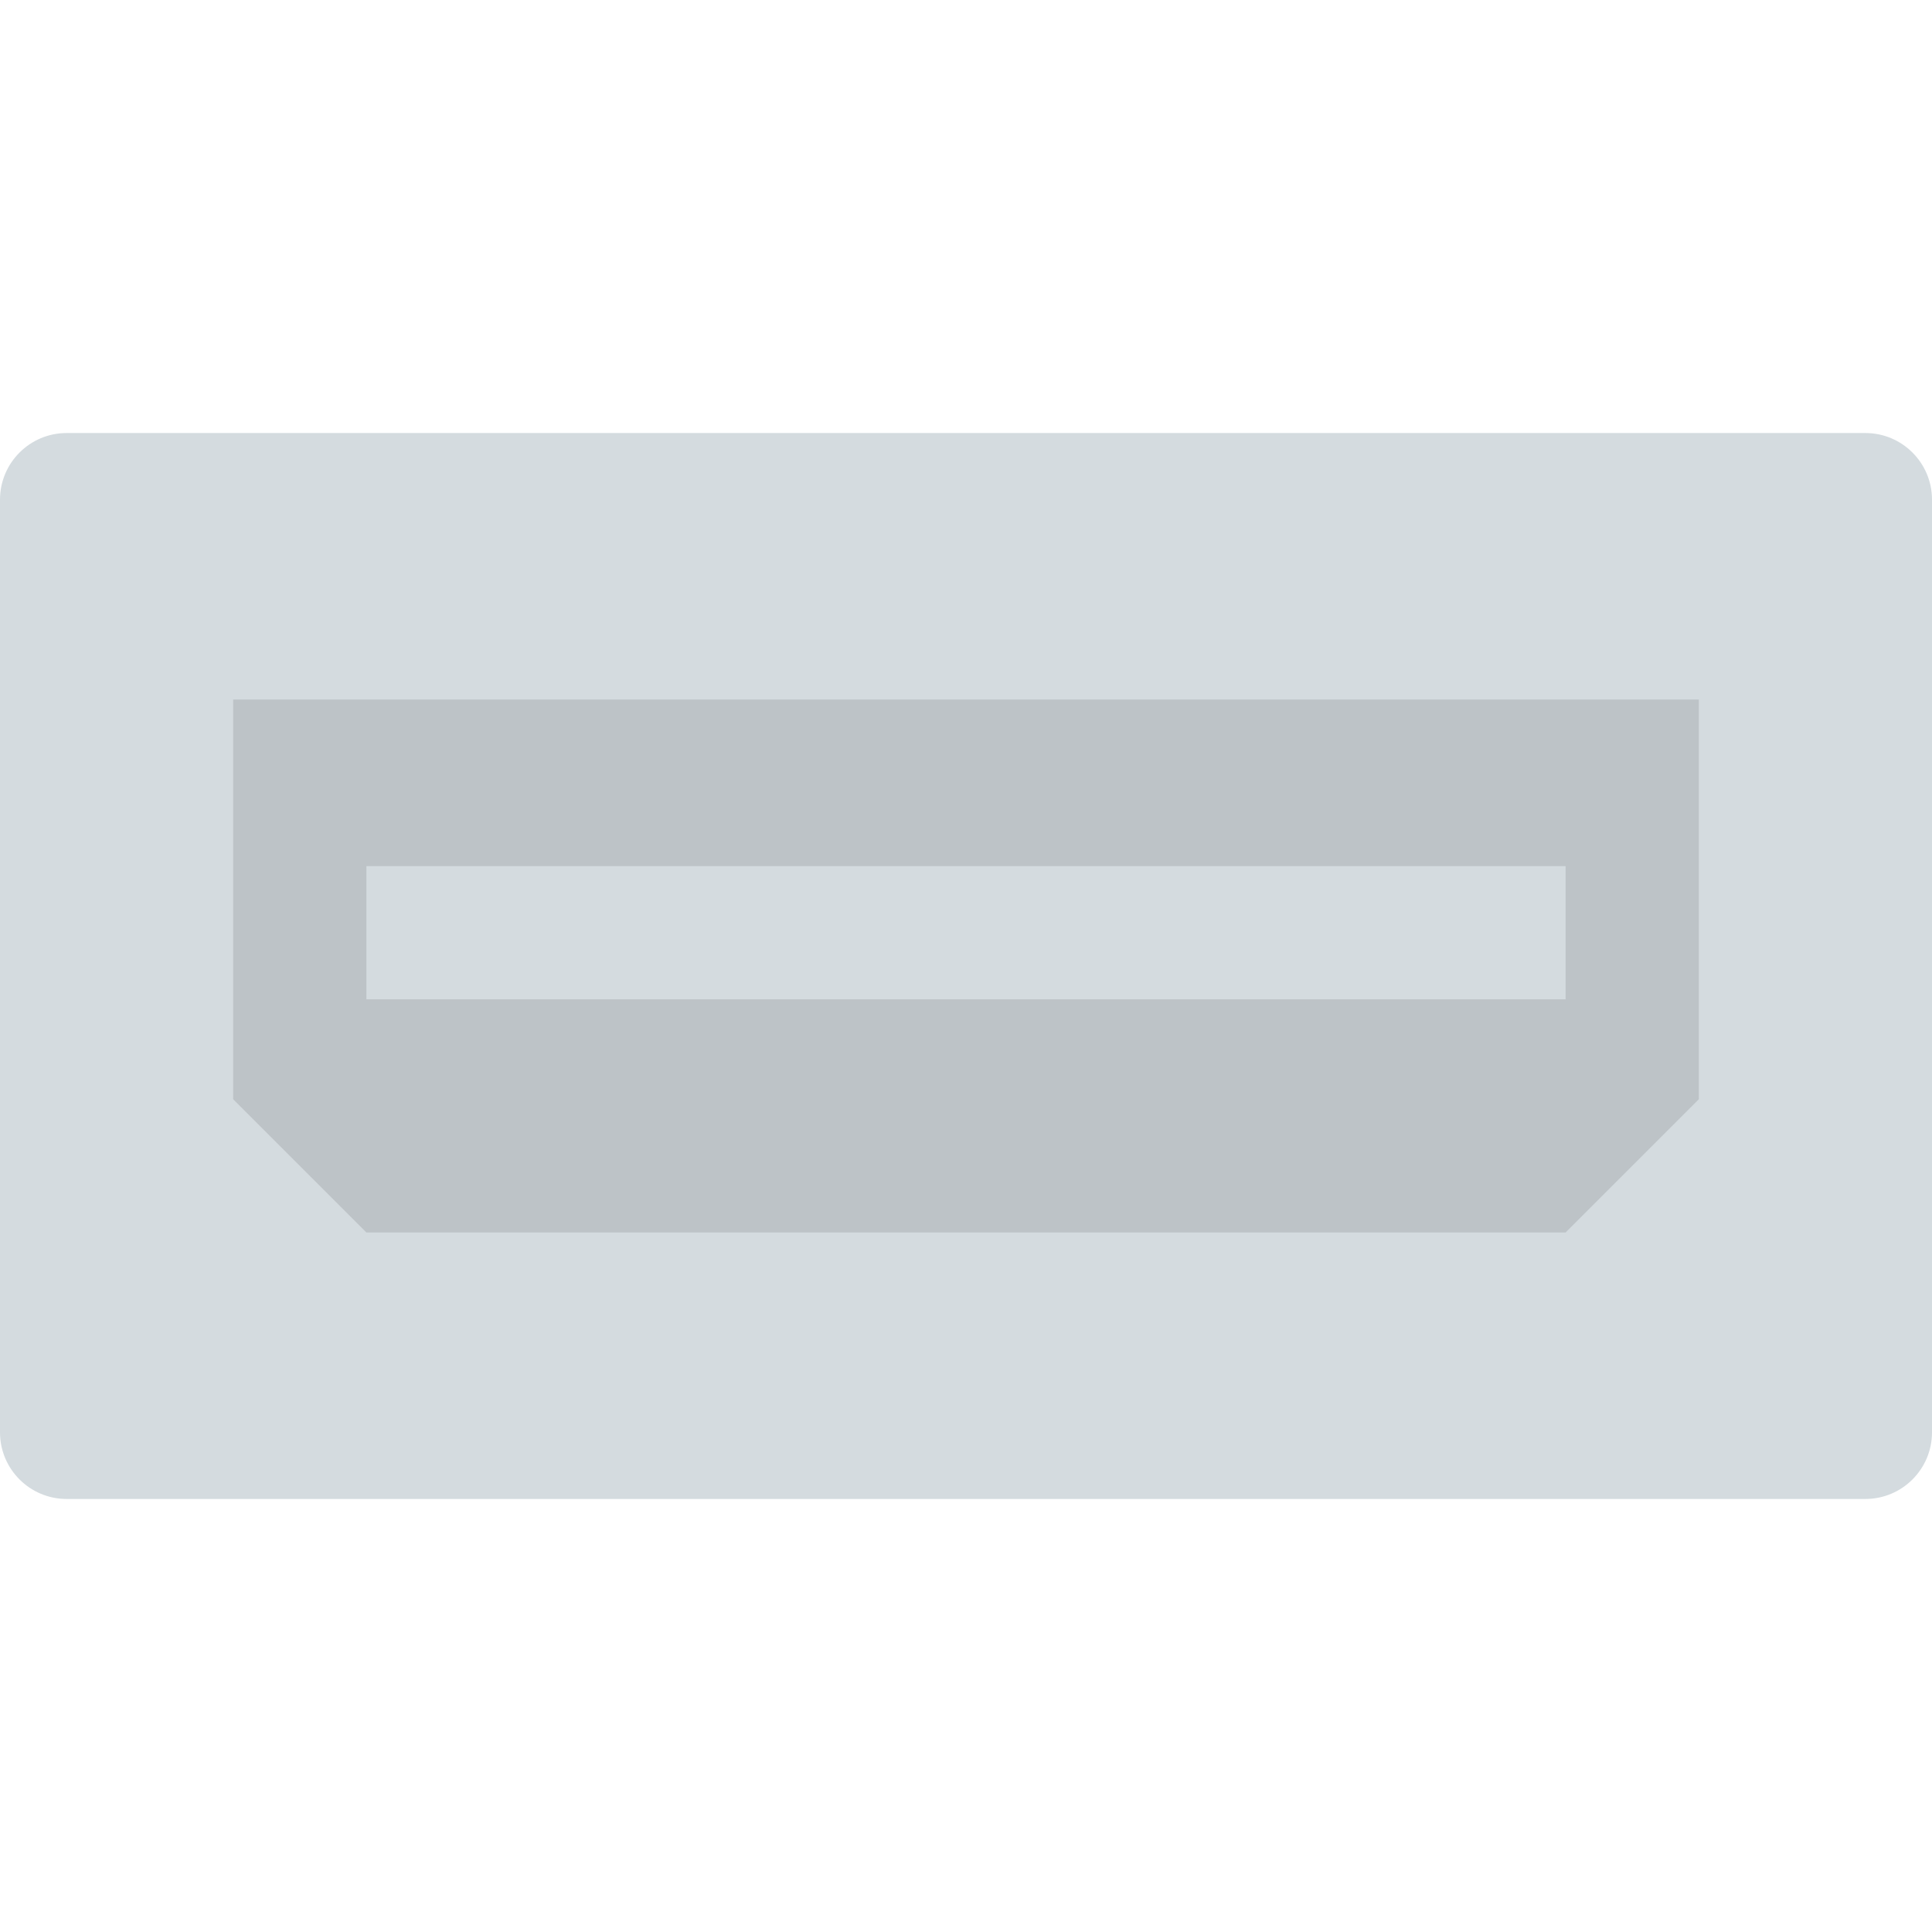
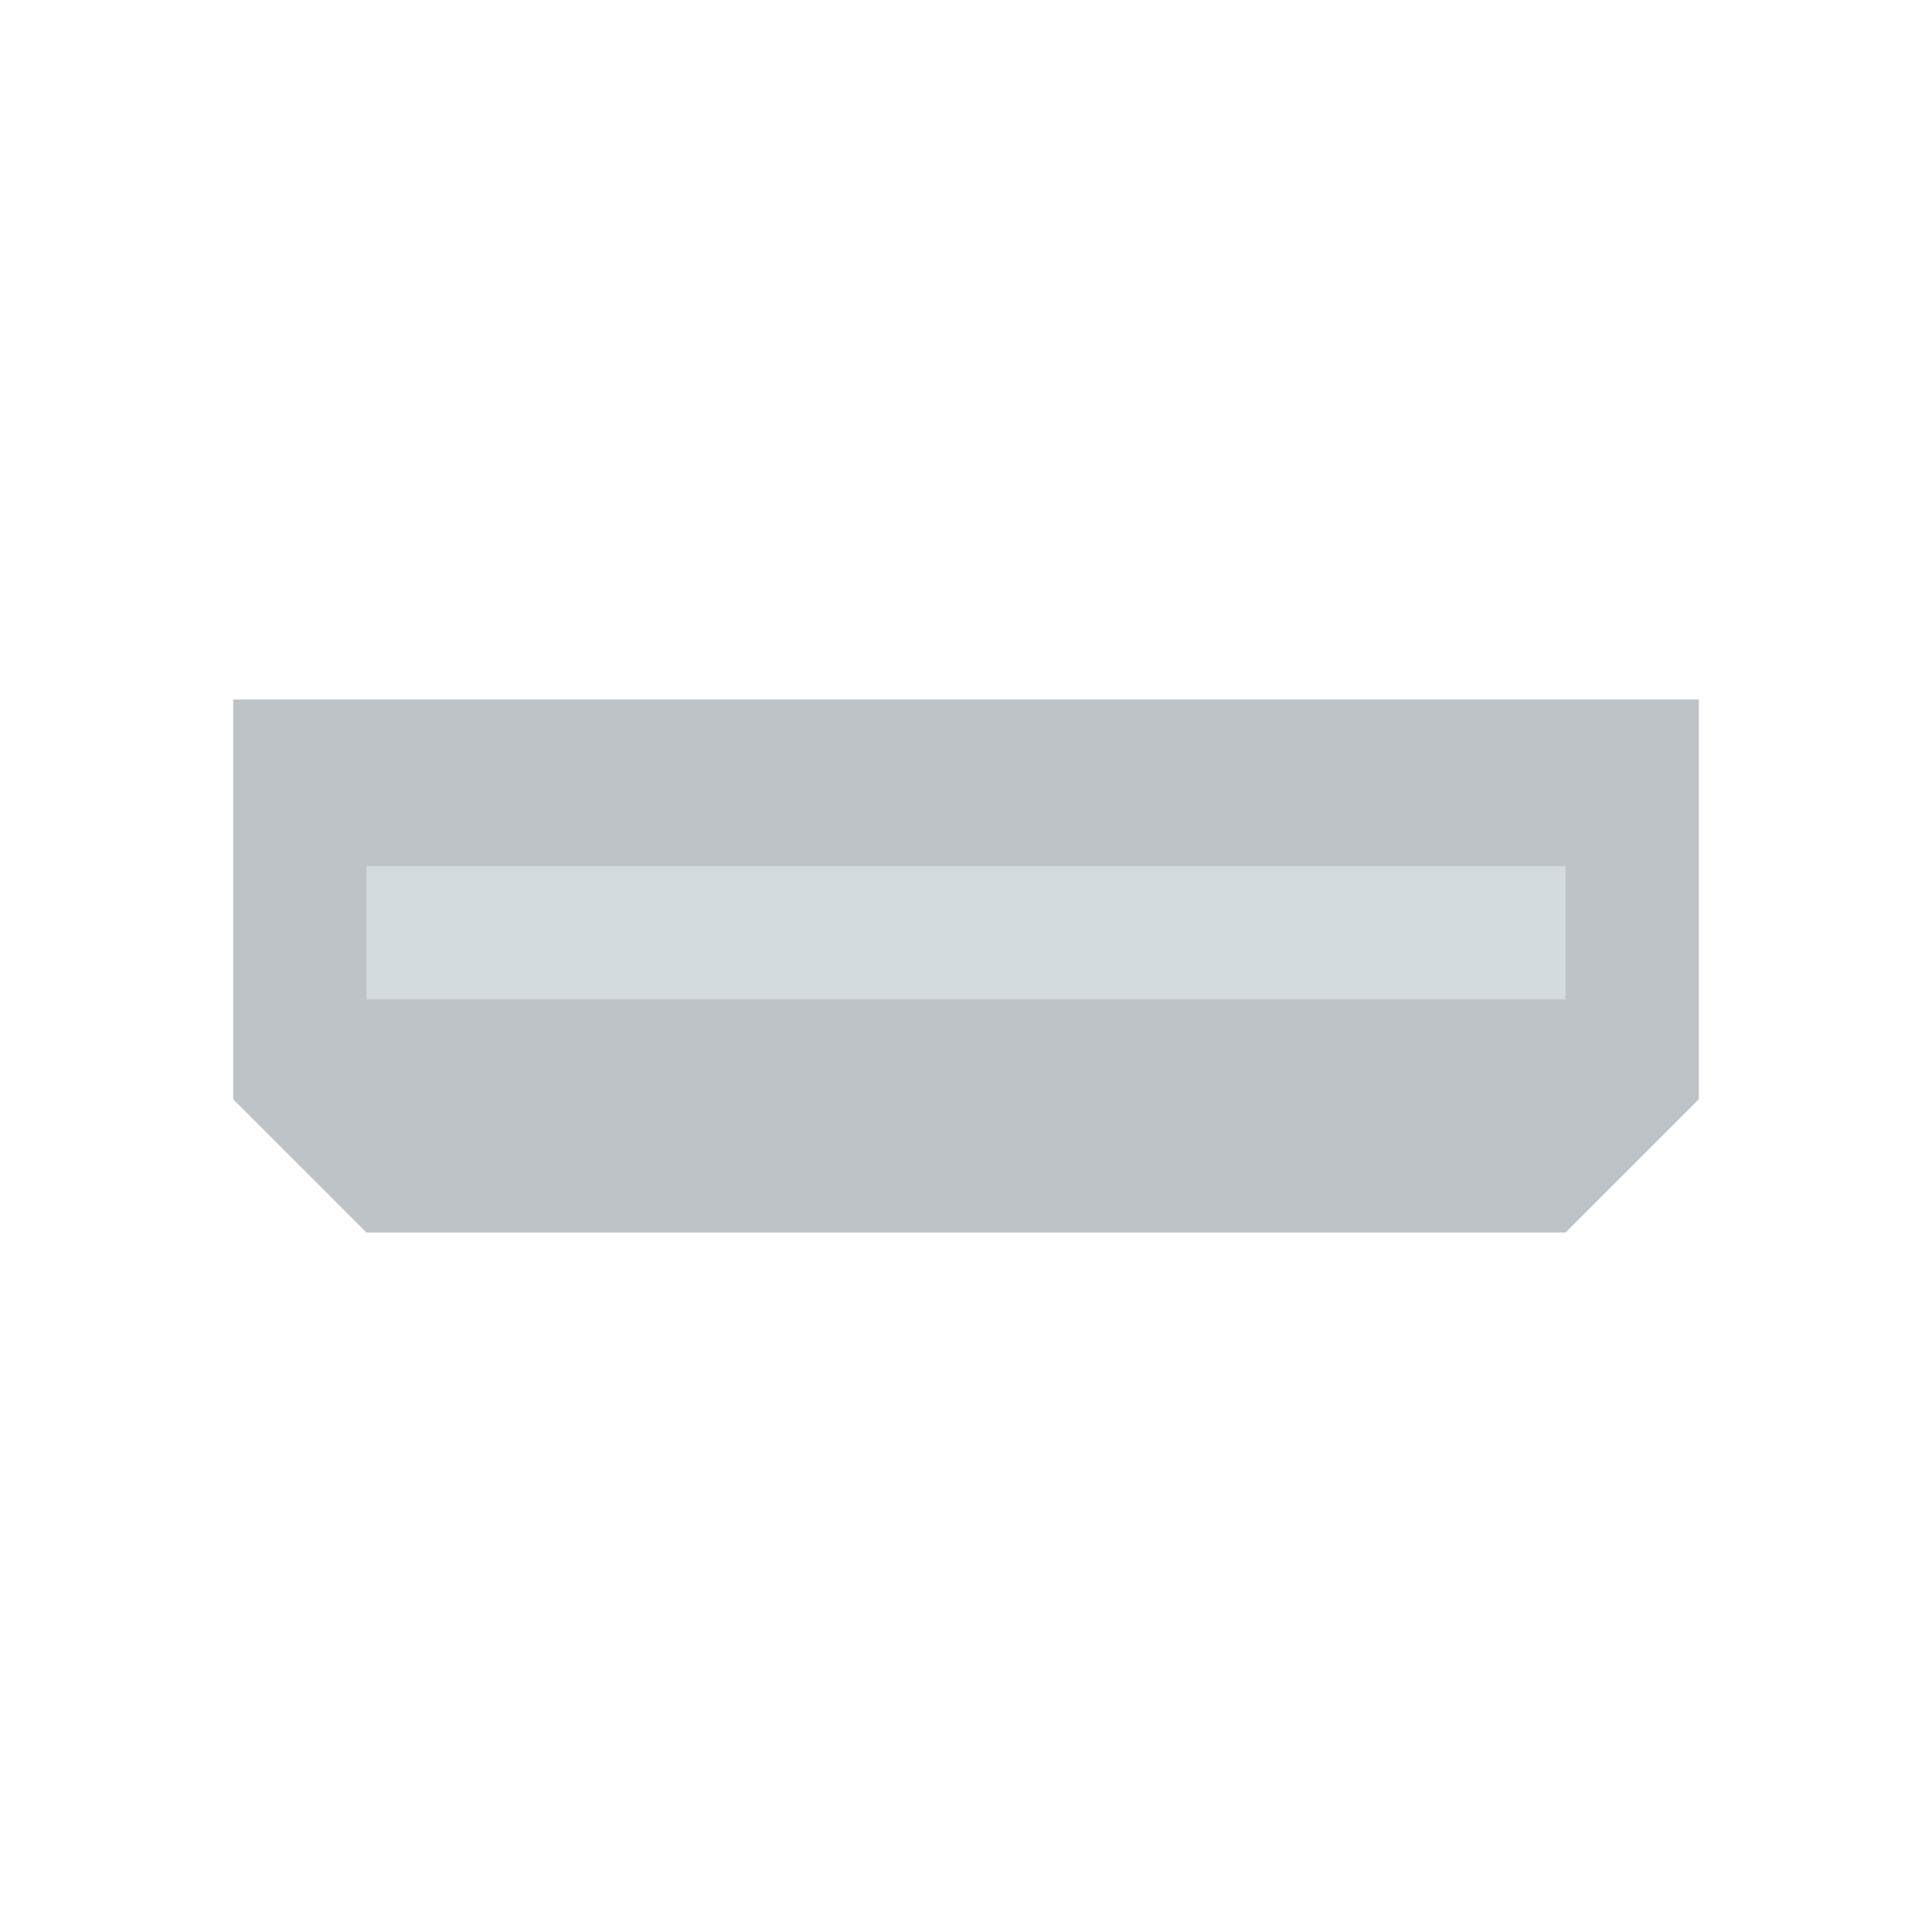
<svg xmlns="http://www.w3.org/2000/svg" height="800px" width="800px" version="1.1" id="Layer_1" viewBox="0 0 512 512" xml:space="preserve">
  <g>
-     <path style="fill:#D4DBDF;" d="M0,132.414v247.172c0,9.746,7.91,17.655,17.655,17.655h476.69c9.746,0,17.655-7.91,17.655-17.655   V132.414c0-9.746-7.91-17.655-17.655-17.655H17.655C7.91,114.759,0,122.668,0,132.414" />
    <polygon style="fill:#BDC3C7;" points="61.793,185.379 61.793,291.31 97.103,326.621 414.897,326.621 450.207,291.31    450.207,185.379  " />
    <polygon style="fill:#D4DBDF;" points="97.103,264.831 414.897,264.831 414.897,229.521 97.103,229.521  " />
  </g>
</svg>